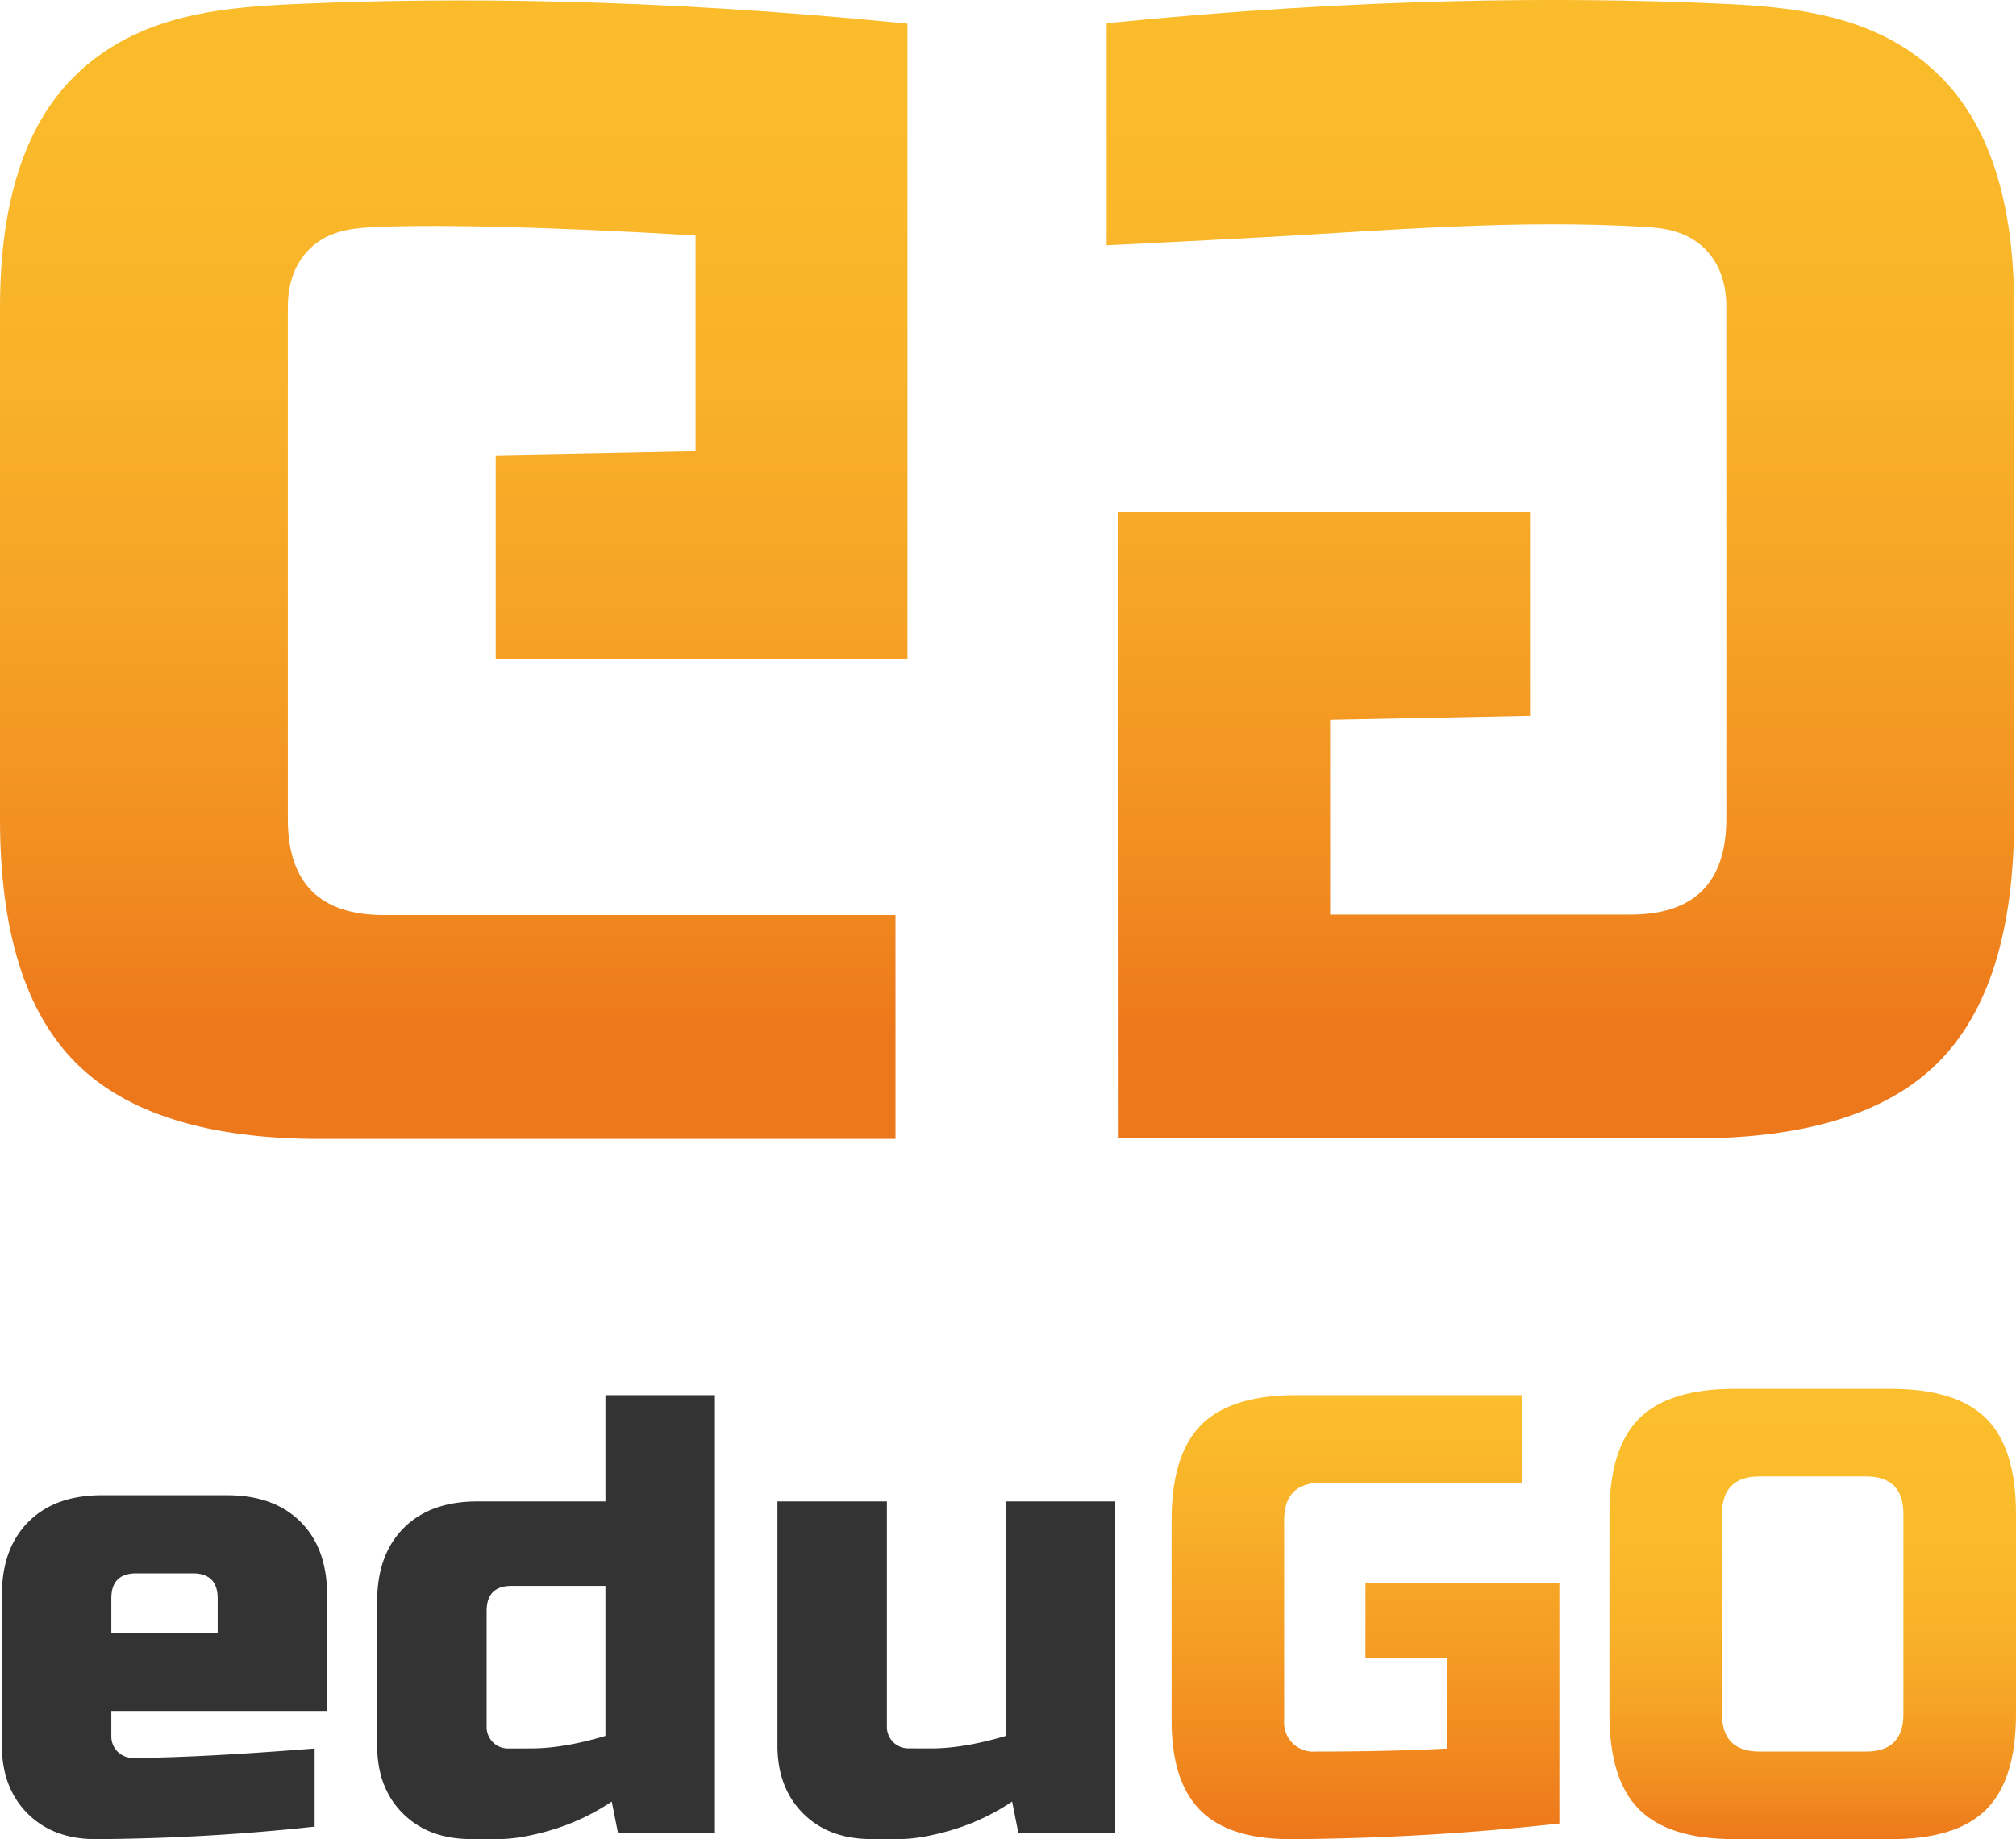
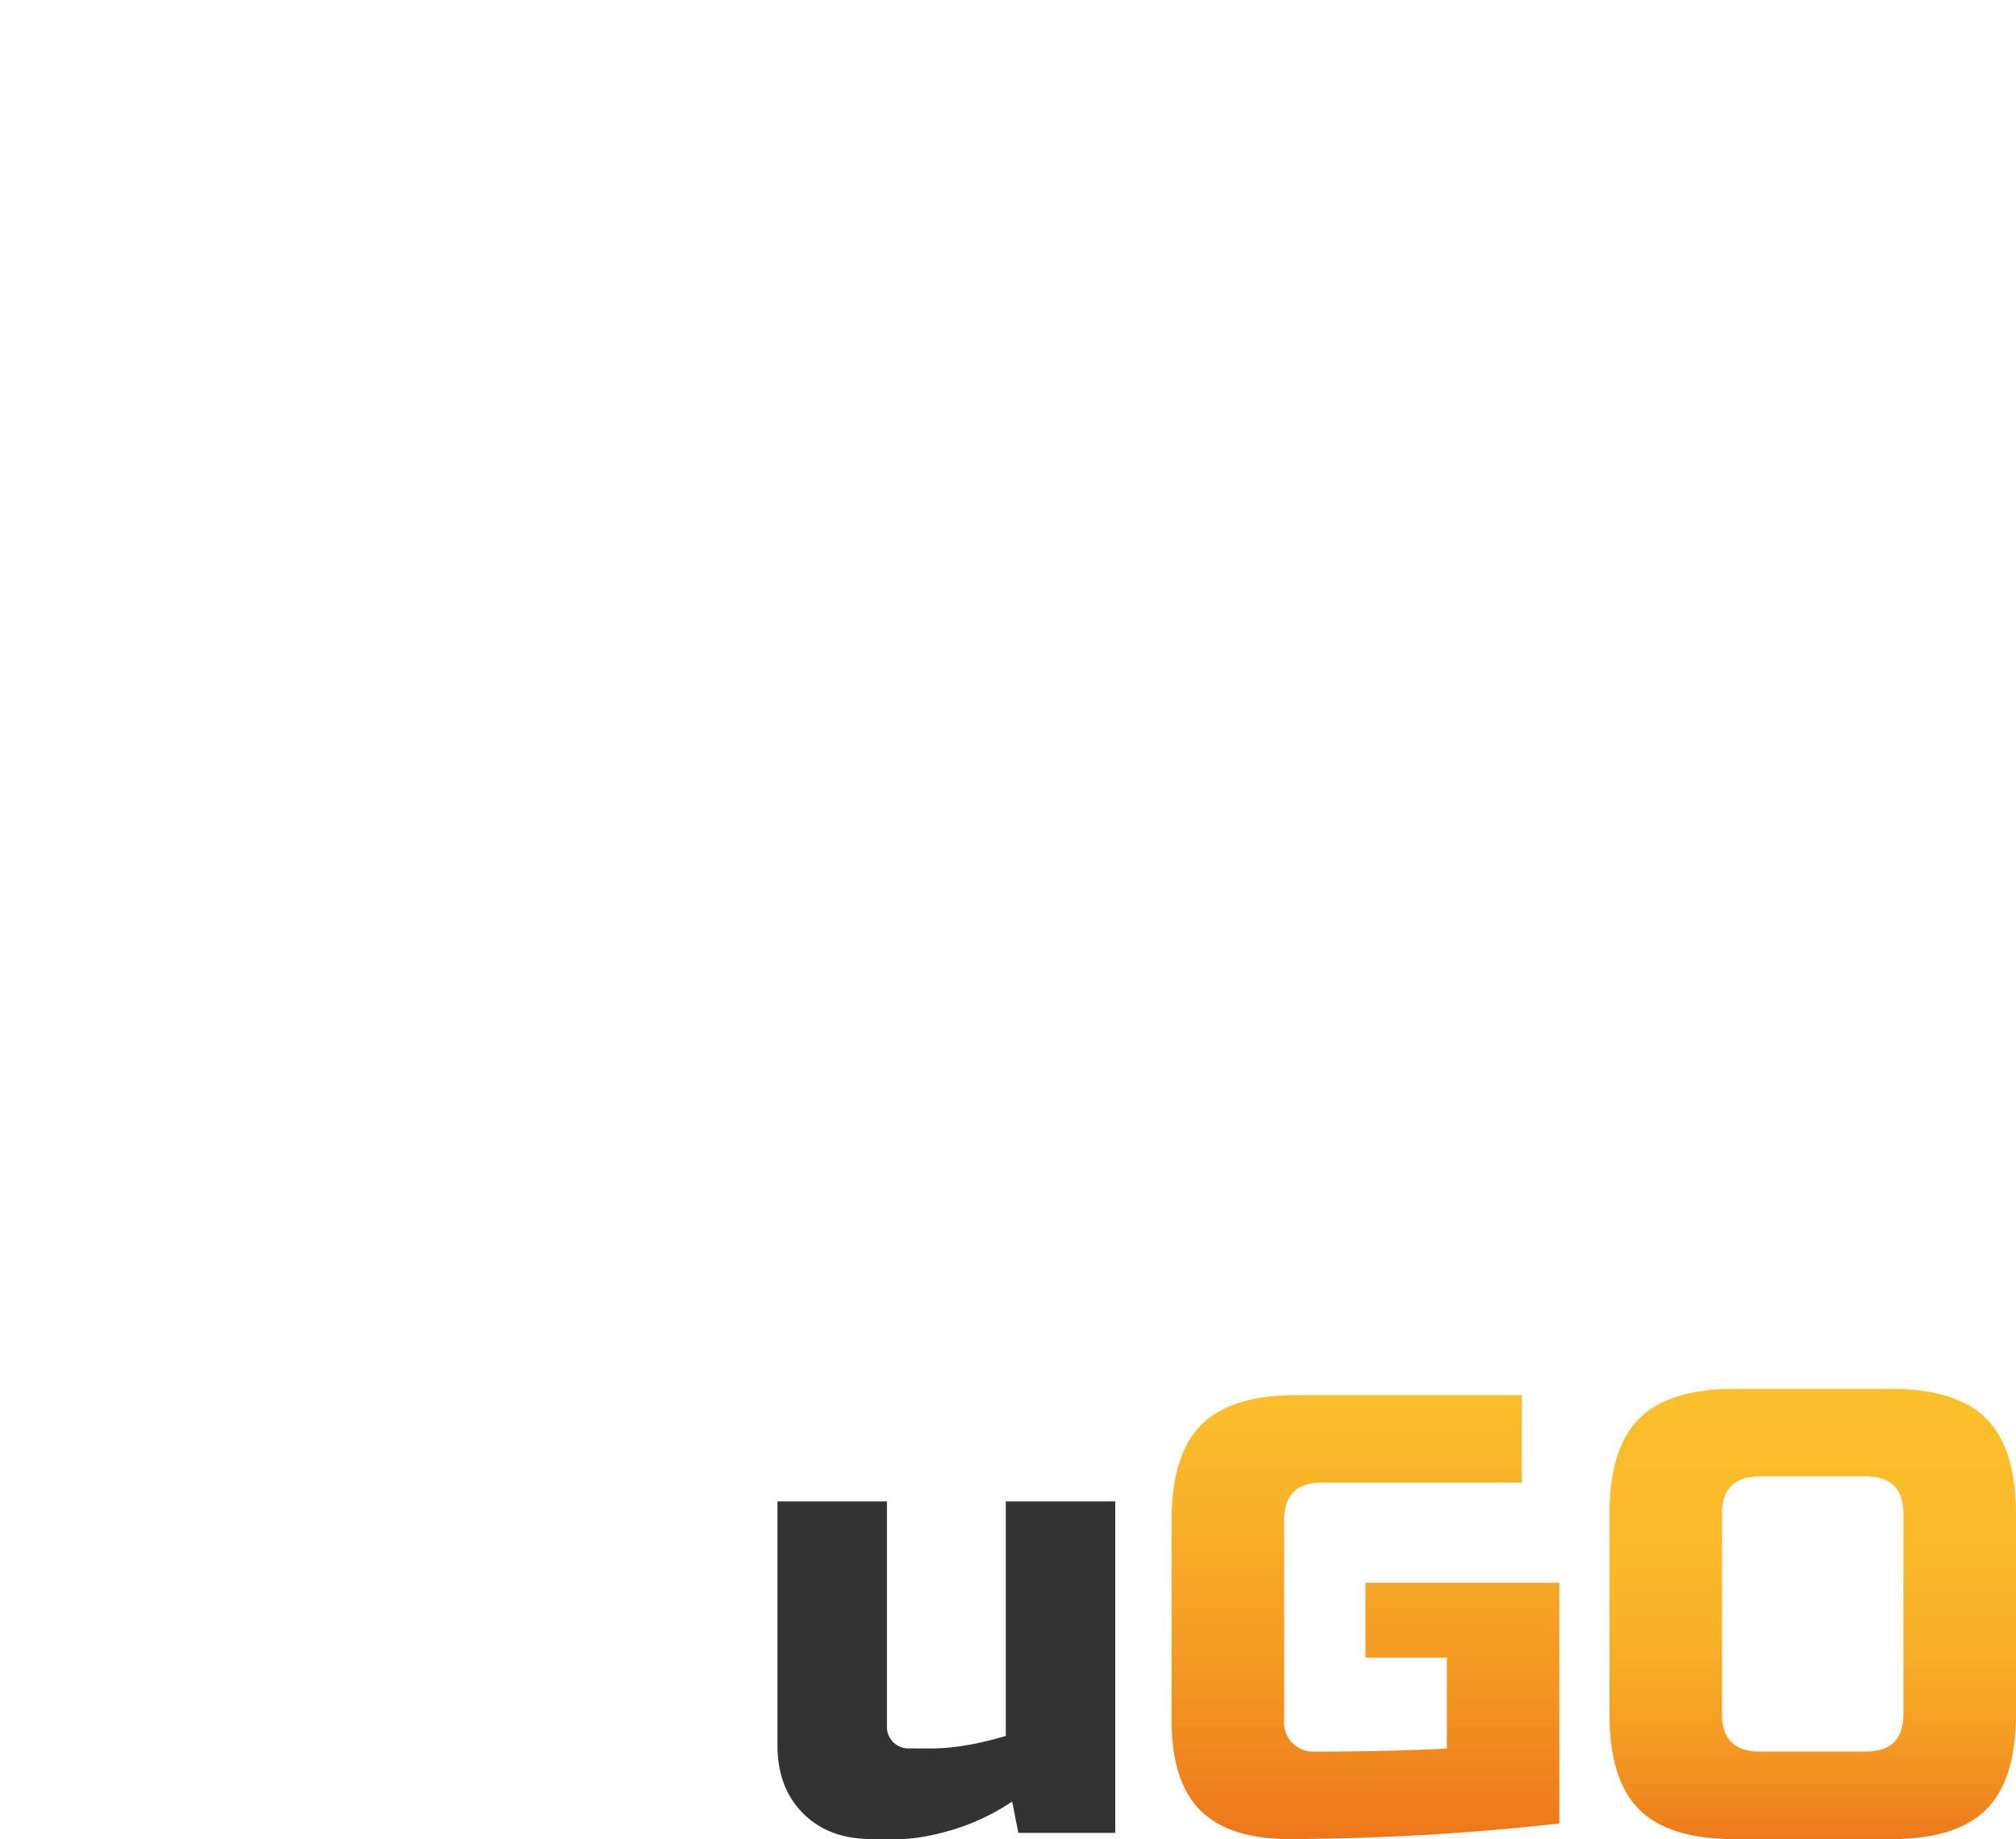
<svg xmlns="http://www.w3.org/2000/svg" xmlns:xlink="http://www.w3.org/1999/xlink" data-name="Warstwa 1" viewBox="0 0 671.65 612.86">
  <defs>
    <style>.logo-nav-cls-1{fill:url(#logo-nav-gradient_35);}.logo-nav-cls-2{fill:url(#logo-nav-gradient_35-2);}.logo-nav-cls-3{fill:#333;}
    .logo-nav-cls-4{fill:url(#logo-nav-gradient_28);}.logo-nav-cls-5{fill:url(#logo-nav-gradient_25);
    }</style>
    <linearGradient id="logo-nav-gradient_35" x1="3321.86" y1="-2743.55" x2="3321.86" y2="-2294.18" gradientTransform="translate(-2966.97 2873.63)" gradientUnits="userSpaceOnUse">
      <stop offset="0" stop-color="#fbbe2c" />
      <stop offset="0.3" stop-color="#fabb2b" />
      <stop offset="0.51" stop-color="#f9b229" />
      <stop offset="0.7" stop-color="#f5a225" />
      <stop offset="0.88" stop-color="#f18c20" />
      <stop offset="1" stop-color="#ed771b" />
    </linearGradient>
    <linearGradient id="logo-nav-gradient_35-2" x1="723.58" y1="129.93" x2="723.58" y2="579.3" gradientTransform="matrix(1, 0, 0, 1, 0, 0)" xlink:href="#logo-nav-gradient_35" />
    <linearGradient id="logo-nav-gradient_28" x1="658.64" y1="698.9" x2="658.64" y2="846.86" gradientUnits="userSpaceOnUse">
      <stop offset="0" stop-color="#fbbe2c" />
      <stop offset="0.22" stop-color="#f9b42a" />
      <stop offset="0.6" stop-color="#f49a23" />
      <stop offset="1" stop-color="#ed771b" />
    </linearGradient>
    <linearGradient id="logo-nav-gradient_25" x1="807.64" y1="698.34" x2="807.64" y2="848.38" gradientUnits="userSpaceOnUse">
      <stop offset="0.02" stop-color="#fbbe2c" />
      <stop offset="0.31" stop-color="#fabb2b" />
      <stop offset="0.52" stop-color="#f9b229" />
      <stop offset="0.71" stop-color="#f5a225" />
      <stop offset="0.88" stop-color="#f18c20" />
      <stop offset="1" stop-color="#ed771b" />
    </linearGradient>
  </defs>
-   <path class="logo-nav-cls-1" d="M506.06,453.66H368.88V385.73l66.59-1.33V312.47c-51.41-3.09-91-3.79-109.21-2.66-5,.31-13.32,1.07-19.45,7.2q-7.19,7.19-7.19,19.44V506.93q0,32,32,32H502.07v74.58H310.27q-55.93,0-81.24-25.3t-25.31-81.25V336.45q0-52.21,24.51-76.72c21.38-21.36,50.2-23.41,76.72-24.5,47.33-2,115.22-2,201.11,6.65Z" transform="translate(-203.72 -234)" />
-   <path class="logo-nav-cls-2" d="M850.25,259.58c-21.38-21.36-50.21-23.41-76.72-24.5-47.34-2-115.23-2-201.12,6.66v74q25.29-1.23,50.6-2.59c43-2.33,86.17-6.18,129.21-3.5,5,.31,13.32,1.07,19.44,7.2q7.2,7.18,7.2,19.44V506.78q0,32-32,32h-100V473.86l66.6-1.33V404.6H576.29l.12,208.74H768.2q55.95,0,81.25-25.31t25.3-81.25V336.3Q874.75,284.09,850.25,259.58Z" transform="translate(-203.72 -234)" />
-   <path class="logo-nav-cls-3" d="M308.54,842.69a713.15,713.15,0,0,1-72.94,4.17q-14.17,0-22.71-8.55t-8.55-22.71v-50q0-15.63,8.86-24.49t24.48-8.85h41.68q15.63,0,24.49,8.85t8.86,24.49v38.55h-71.9v8.34a7.11,7.11,0,0,0,7.29,7.29q20.64,0,60.44-3.12Zm-59.39-84.4q-8.34,0-8.34,8.33v11.47h35.43V766.62q0-8.32-8.34-8.33Z" transform="translate(-203.72 -234)" />
-   <path class="logo-nav-cls-3" d="M409.61,844.77l-2.08-10.42a74.47,74.47,0,0,1-20.12,9.48q-10.31,3-17.4,3h-9.37q-14.17,0-22.72-8.55t-8.54-22.71V767.67q0-15.63,8.85-24.49t24.49-8.86h42.72V698.9h36.47V844.77Zm-29.18-28.13q11.06,0,25-4.17v-50H374.18c-5.56,0-8.33,2.79-8.33,8.34v38.55a7.13,7.13,0,0,0,7.29,7.3Z" transform="translate(-203.72 -234)" />
  <path class="logo-nav-cls-3" d="M513.81,816.64q11,0,25-4.17V734.32h36.47V844.77H543l-2.08-10.42a74.42,74.42,0,0,1-20.11,9.48q-10.32,3-17.4,3H494q-14.17,0-22.72-8.55t-8.54-22.71V734.32h36.47v75a7.13,7.13,0,0,0,7.29,7.3Z" transform="translate(-203.72 -234)" />
  <path class="logo-nav-cls-4" d="M723.24,841.65a849.34,849.34,0,0,1-89.61,5.21q-20.42,0-30-9.59t-9.58-30V740.57q0-21.87,9.9-31.78t31.78-9.89h75v29.17H644.05q-12.49,0-12.5,12.5v66.69A9.69,9.69,0,0,0,642,817.68q24,0,43.76-1V786.42H658.64v-25h64.6Z" transform="translate(-203.72 -234)" />
  <path class="logo-nav-cls-5" d="M875.37,805.18q0,21.87-9.9,31.78t-31.78,9.9h-52.1q-21.87,0-31.78-9.9t-9.89-31.78V738.49q0-21.88,9.89-31.78t31.78-9.9h52.1q21.88,0,31.78,9.9t9.9,31.78Zm-37.51-66.69q0-12.51-12.5-12.5H789.93q-12.51,0-12.5,12.5v66.69q0,12.5,12.5,12.5h35.43q12.5,0,12.5-12.5Z" transform="translate(-203.72 -234)" />
</svg>